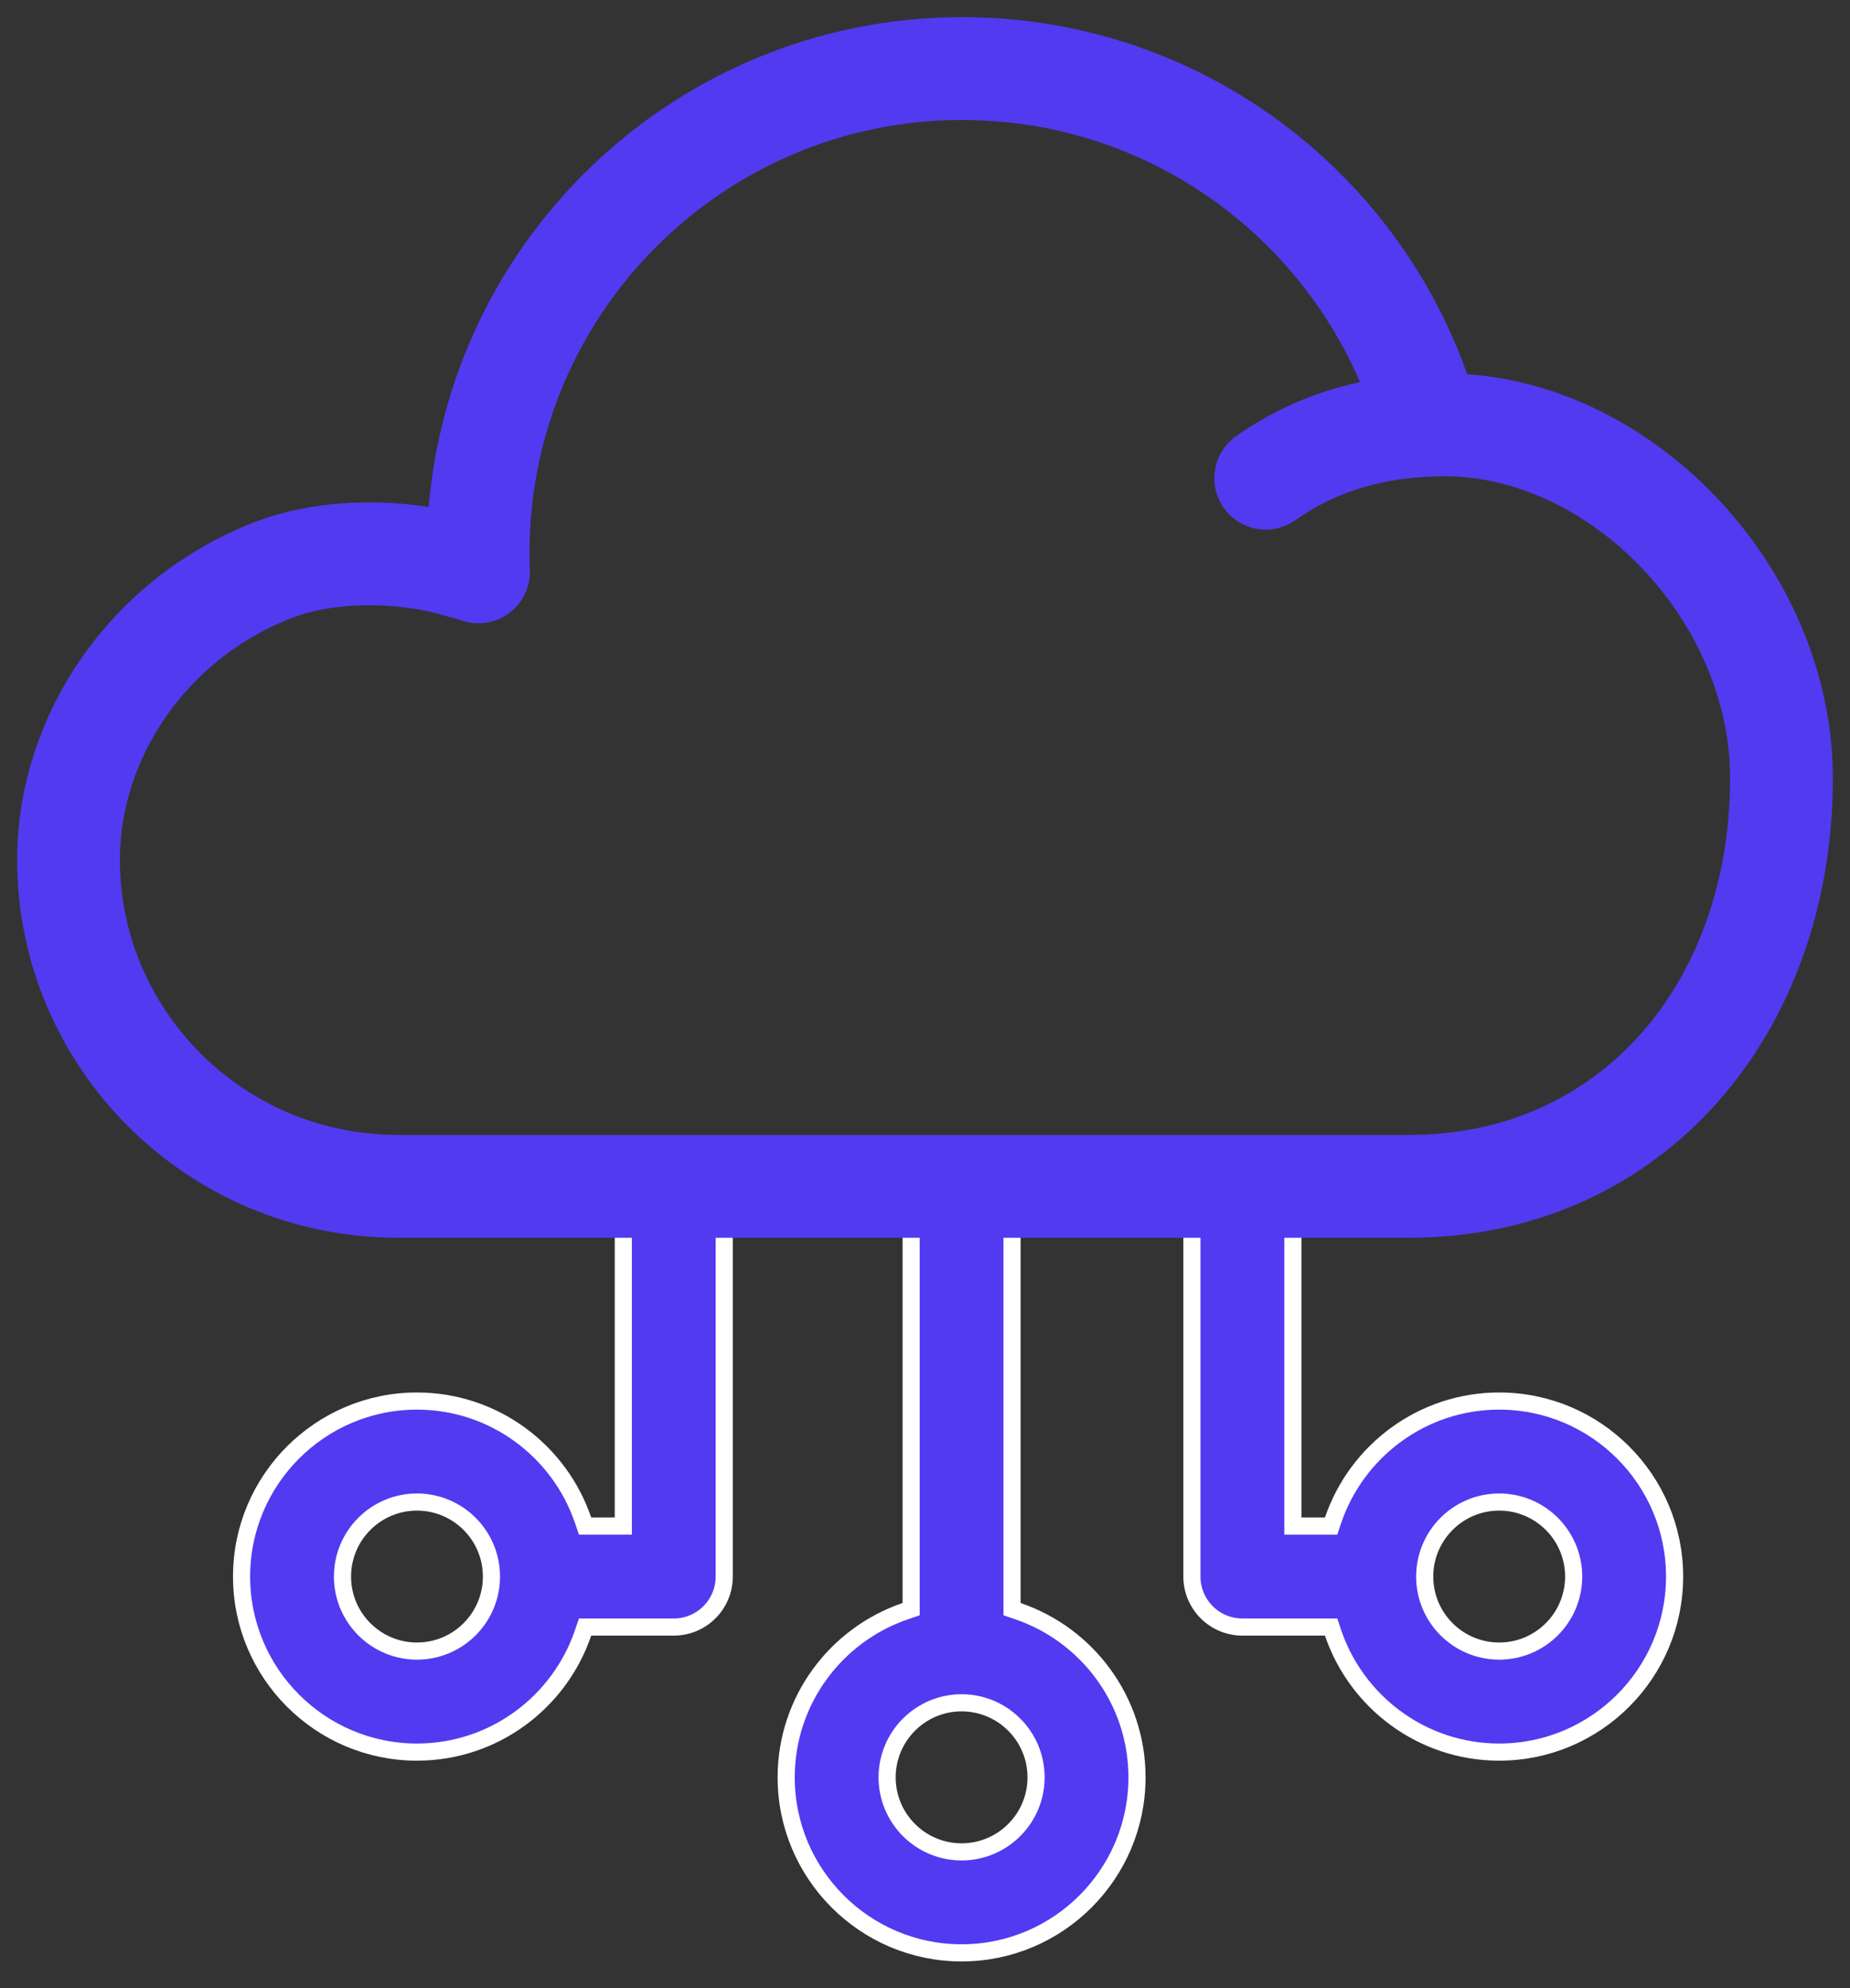
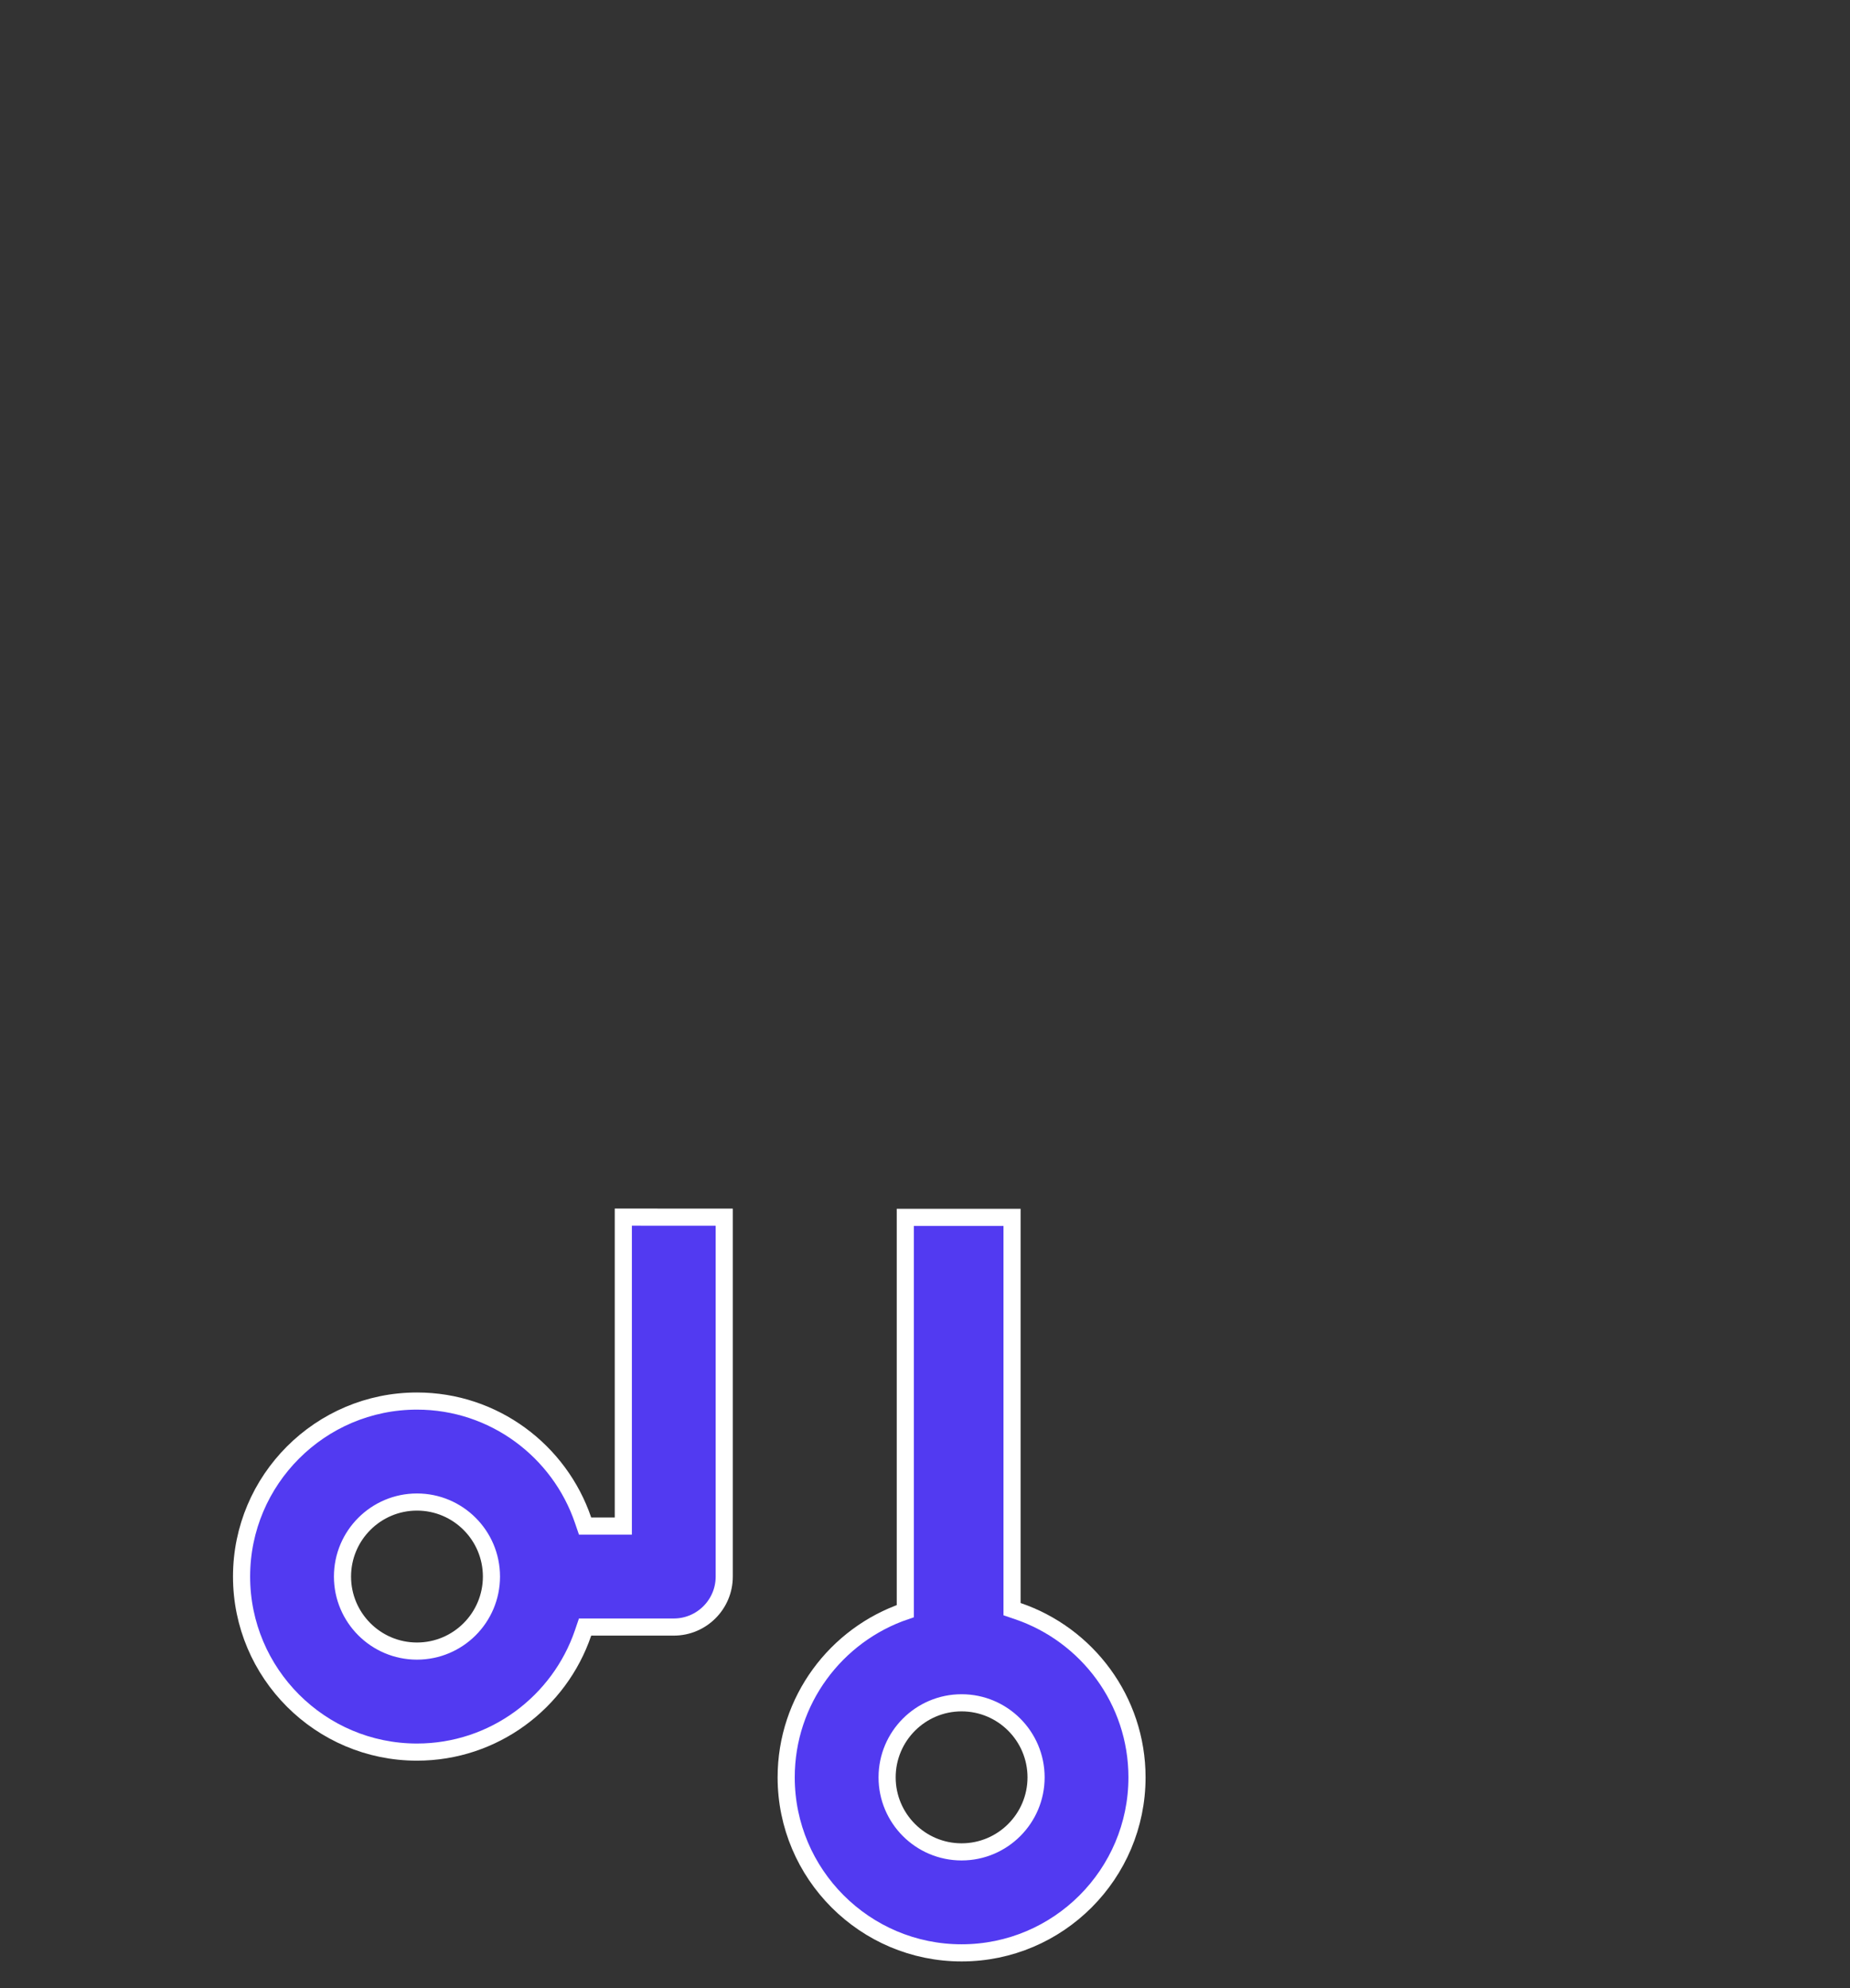
<svg xmlns="http://www.w3.org/2000/svg" width="54" height="58" viewBox="0 0 54 58" fill="none">
  <rect x="0" y="0" width="54" height="58" fill="#333333" stroke="none" />
  <path d="M17.944 44.52H18.194V44.27V35.507L21.14 35.509V45.993C21.14 46.806 20.48 47.466 19.667 47.466H17.257H17.078L17.02 47.636C16.333 49.656 14.419 51.114 12.171 51.114C9.348 51.114 7.051 48.817 7.051 45.993C7.051 43.17 9.348 40.873 12.171 40.873C14.419 40.873 16.333 42.33 17.02 44.351L17.078 44.52H17.257H17.944ZM9.997 45.993C9.997 47.193 10.972 48.167 12.171 48.167C13.371 48.167 14.345 47.193 14.345 45.993C14.345 44.794 13.371 43.819 12.171 43.819C10.972 43.819 9.997 44.794 9.997 45.993Z" fill="#523AF1" stroke="white" stroke-width="0.5" />
-   <path d="M29.541 46.765V46.944L29.711 47.002C31.731 47.689 33.188 49.603 33.188 51.851C33.188 54.674 30.892 56.971 28.068 56.971C25.245 56.971 22.948 54.674 22.948 51.851C22.948 49.603 24.405 47.689 26.425 47.002L26.595 46.944V46.765V35.514H29.541V46.765ZM25.894 51.851C25.894 53.05 26.869 54.025 28.068 54.025C29.268 54.025 30.242 53.05 30.242 51.851C30.242 50.651 29.268 49.676 28.068 49.676C26.869 49.676 25.894 50.651 25.894 51.851Z" fill="#523AF1" stroke="white" stroke-width="0.5" />
-   <path d="M38.675 44.52H38.854L38.911 44.351C39.598 42.33 41.513 40.873 43.76 40.873C46.584 40.873 48.88 43.17 48.88 45.993C48.88 48.817 46.584 51.114 43.76 51.114C41.513 51.114 39.598 49.656 38.911 47.636L38.854 47.466H38.675H36.265C35.452 47.466 34.791 46.806 34.791 45.993V35.517H37.738V44.27V44.52H37.988H38.675ZM41.586 45.993C41.586 47.193 42.561 48.167 43.76 48.167C44.96 48.167 45.934 47.193 45.934 45.993C45.934 44.794 44.96 43.819 43.76 43.819C42.561 43.819 41.586 44.794 41.586 45.993Z" fill="#523AF1" stroke="white" stroke-width="0.5" />
-   <path d="M41.718 12.394C40.08 6.403 34.597 2 28.087 2C20.282 2 13.956 8.326 13.956 16.131C13.956 16.316 13.96 16.5 13.966 16.684L13.956 16.674L13.016 16.413C11.178 15.987 9.317 16.111 7.978 16.629C4.343 18.033 2 21.476 2 25.085C2 30.279 6.251 34.609 11.618 34.609H41.131C47.635 34.609 52 29.401 52 22.705C52 17.286 47.252 12.395 42.172 12.395C39.895 12.395 38.206 13.057 36.945 13.95" stroke="#523AF1" stroke-width="3" stroke-linecap="round" stroke-linejoin="round" />
+   <path d="M29.541 46.765V46.944L29.711 47.002C31.731 47.689 33.188 49.603 33.188 51.851C33.188 54.674 30.892 56.971 28.068 56.971C25.245 56.971 22.948 54.674 22.948 51.851C22.948 49.603 24.405 47.689 26.425 47.002V46.765V35.514H29.541V46.765ZM25.894 51.851C25.894 53.05 26.869 54.025 28.068 54.025C29.268 54.025 30.242 53.05 30.242 51.851C30.242 50.651 29.268 49.676 28.068 49.676C26.869 49.676 25.894 50.651 25.894 51.851Z" fill="#523AF1" stroke="white" stroke-width="0.5" />
</svg>